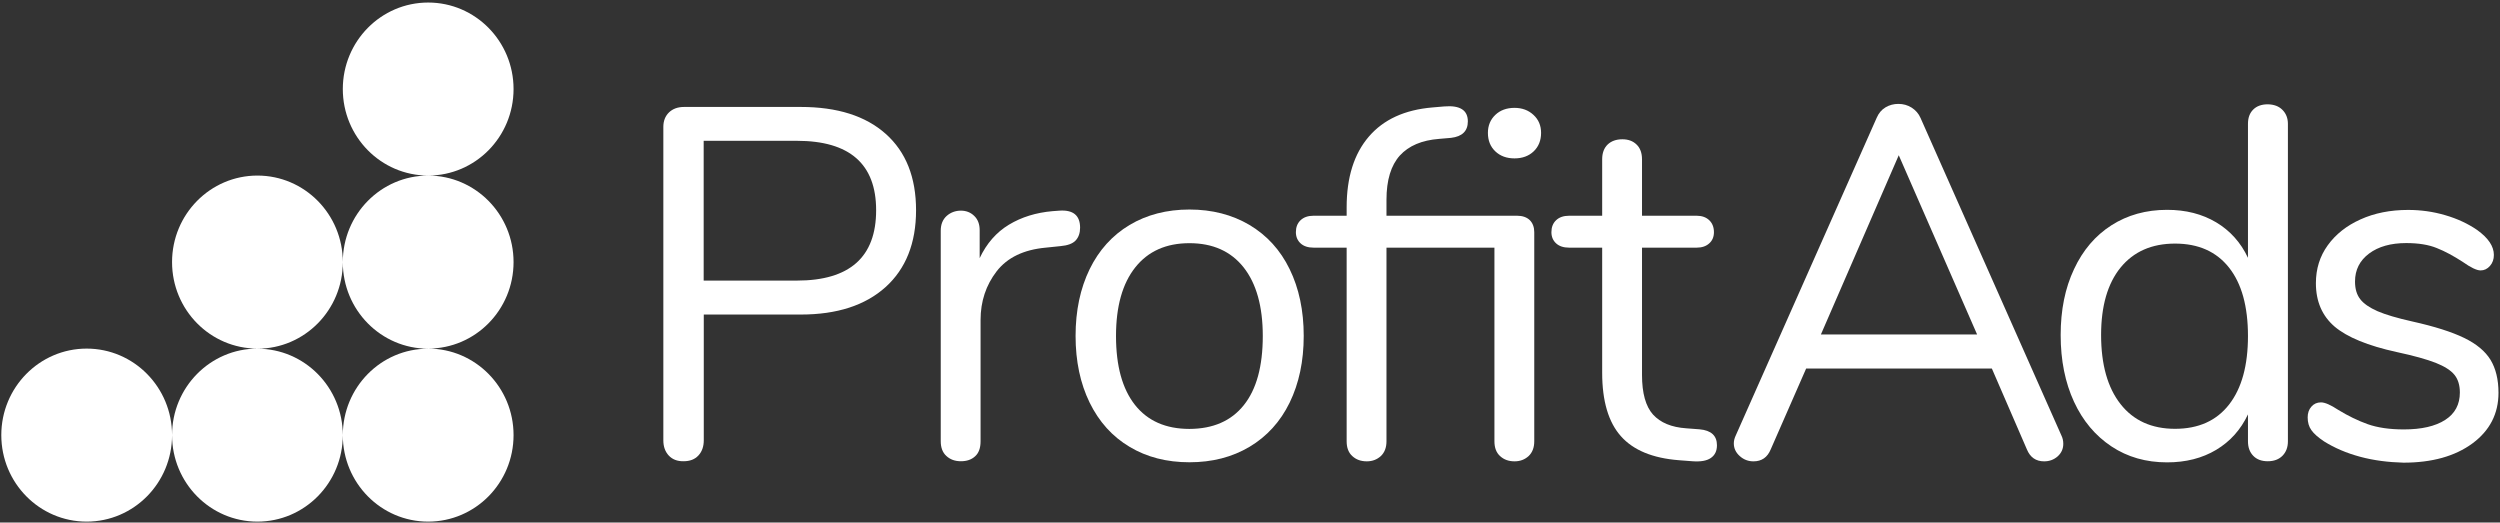
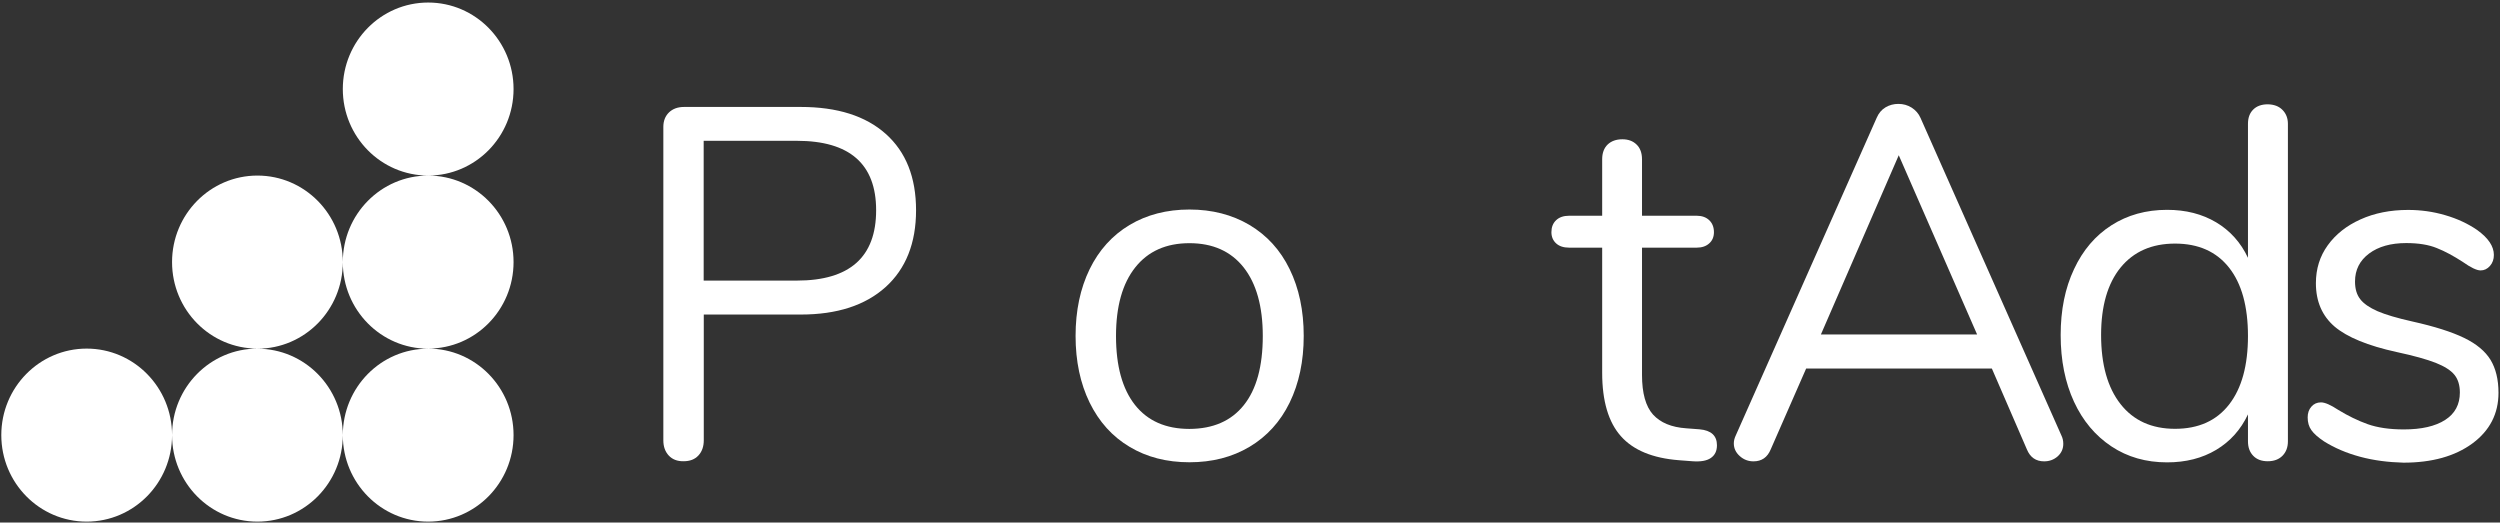
<svg xmlns="http://www.w3.org/2000/svg" width="488" height="102" viewBox="0 0 488 102" fill="none">
  <rect x="0" y="0" width="488" height="102" fill="#333333" stroke="none" />
  <path d="M100.247 17.384C100.247 8.057 92.786 0.496 83.582 0.496C74.377 0.496 66.916 8.057 66.916 17.384C66.916 26.71 74.377 34.271 83.582 34.271C74.377 34.271 66.916 41.832 66.916 51.159C66.916 41.832 59.455 34.271 50.251 34.271C41.046 34.271 33.585 41.832 33.585 51.159C33.585 60.486 41.046 68.046 50.251 68.046C41.046 68.046 33.585 75.607 33.585 84.934C33.585 75.607 26.124 68.046 16.919 68.046C7.715 68.046 0.254 75.607 0.254 84.934C0.254 94.261 7.715 101.821 16.919 101.821C26.124 101.821 33.585 94.261 33.585 84.934C33.585 94.261 41.046 101.821 50.251 101.821C59.455 101.821 66.916 94.261 66.916 84.934C66.916 94.261 74.377 101.821 83.582 101.821C92.786 101.821 100.247 94.261 100.247 84.934C100.247 75.607 92.786 68.046 83.582 68.046C92.786 68.046 100.247 60.486 100.247 51.159C100.247 41.832 92.786 34.271 83.582 34.271C92.786 34.271 100.247 26.71 100.247 17.384ZM66.916 84.954C66.916 75.627 59.455 68.066 50.251 68.066C59.455 68.066 66.916 60.505 66.916 51.179C66.916 60.505 74.377 68.066 83.582 68.066C74.377 68.046 66.916 75.607 66.916 84.954Z" fill="white" />
  <path d="M130.542 88.923C129.837 88.169 129.484 87.177 129.484 85.947V24.766C129.484 23.596 129.856 22.663 130.581 21.948C131.325 21.234 132.304 20.877 133.519 20.877H156.314C163.422 20.877 168.965 22.623 172.901 26.136C176.837 29.648 178.815 34.609 178.815 41.039C178.815 47.468 176.818 52.469 172.862 56.041C168.886 59.613 163.383 61.399 156.314 61.399H137.377V85.947C137.377 87.177 137.024 88.169 136.319 88.923C135.614 89.677 134.654 90.034 133.44 90.034C132.206 90.054 131.247 89.677 130.542 88.923ZM171.021 41.039C171.021 32.01 165.851 27.485 155.53 27.485H137.357V54.771H155.53C165.851 54.771 171.021 50.187 171.021 41.039Z" fill="white" />
-   <path d="M210.834 44.452C210.834 45.484 210.54 46.317 209.973 46.933C209.405 47.548 208.406 47.925 206.996 48.044L204.117 48.342C199.828 48.738 196.636 50.266 194.541 52.965C192.465 55.664 191.407 58.819 191.407 62.471V86.145C191.407 87.455 191.055 88.427 190.35 89.062C189.645 89.717 188.725 90.034 187.569 90.034C186.414 90.034 185.474 89.697 184.729 89.003C183.985 88.328 183.633 87.356 183.633 86.125V45.028C183.633 43.797 184.024 42.845 184.788 42.15C185.552 41.475 186.492 41.118 187.569 41.118C188.587 41.118 189.469 41.456 190.174 42.15C190.879 42.825 191.231 43.758 191.231 44.928V50.386C192.582 47.528 194.482 45.345 196.95 43.857C199.417 42.368 202.257 41.495 205.468 41.217L206.82 41.118C209.483 40.94 210.834 42.051 210.834 44.452Z" fill="white" />
  <path d="M220.489 87.217C217.121 85.213 214.536 82.335 212.695 78.585C210.874 74.854 209.953 70.508 209.953 65.567C209.953 60.626 210.874 56.3 212.695 52.549C214.516 48.818 217.121 45.941 220.489 43.917C223.857 41.913 227.754 40.9 232.18 40.9C236.606 40.9 240.523 41.913 243.911 43.917C247.299 45.941 249.923 48.798 251.744 52.549C253.565 56.28 254.486 60.626 254.486 65.567C254.486 70.508 253.565 74.834 251.744 78.585C249.923 82.316 247.299 85.193 243.911 87.217C240.503 89.241 236.606 90.234 232.18 90.234C227.754 90.234 223.857 89.241 220.489 87.217ZM242.795 79.081C245.262 76.005 246.496 71.5 246.496 65.587C246.496 59.812 245.243 55.347 242.755 52.192C240.249 49.037 236.724 47.469 232.18 47.469C227.637 47.469 224.112 49.037 221.605 52.192C219.099 55.347 217.845 59.812 217.845 65.587C217.845 71.441 219.079 75.906 221.547 79.041C224.014 82.157 227.559 83.725 232.18 83.725C236.782 83.705 240.327 82.177 242.795 79.081Z" fill="white" />
-   <path d="M298.626 42.983C299.194 43.558 299.487 44.352 299.487 45.324V86.144C299.487 87.375 299.115 88.327 298.391 89.022C297.646 89.696 296.746 90.053 295.649 90.053C294.494 90.053 293.554 89.716 292.809 89.022C292.065 88.347 291.713 87.375 291.713 86.144V48.341H270.641V86.144C270.641 87.375 270.269 88.327 269.544 89.022C268.8 89.696 267.899 90.053 266.803 90.053C265.647 90.053 264.707 89.716 263.963 89.022C263.219 88.347 262.866 87.375 262.866 86.144V48.341H256.423C255.327 48.341 254.485 48.063 253.877 47.507C253.27 46.952 252.957 46.217 252.957 45.324C252.957 44.352 253.251 43.578 253.877 42.983C254.485 42.407 255.327 42.11 256.423 42.11H262.866V40.462C262.866 34.608 264.315 30.024 267.194 26.671C270.073 23.317 274.205 21.432 279.591 20.975L281.901 20.777C284.976 20.519 286.523 21.491 286.523 23.694C286.523 25.579 285.426 26.651 283.253 26.909L280.942 27.107C277.534 27.365 274.988 28.457 273.246 30.362C271.522 32.287 270.641 35.144 270.641 38.994V42.11H296.119C297.196 42.11 298.038 42.407 298.626 42.983ZM299.331 22.424C300.329 23.337 300.819 24.508 300.819 25.936C300.819 27.425 300.329 28.635 299.37 29.548C298.41 30.461 297.157 30.917 295.629 30.917C294.102 30.917 292.849 30.461 291.889 29.548C290.929 28.635 290.44 27.445 290.44 25.936C290.44 24.508 290.929 23.337 291.889 22.424C292.849 21.511 294.102 21.055 295.629 21.055C297.118 21.055 298.351 21.511 299.331 22.424Z" fill="white" />
  <path d="M335.149 86.919C335.149 88.03 334.757 88.844 333.954 89.4C333.151 89.955 331.957 90.154 330.351 90.035L327.746 89.836C322.615 89.439 318.836 87.891 316.407 85.153C313.979 82.434 312.745 78.307 312.745 72.77V48.342H306.302C305.206 48.342 304.363 48.064 303.756 47.508C303.149 46.953 302.836 46.218 302.836 45.325C302.836 44.353 303.13 43.579 303.756 42.984C304.363 42.408 305.206 42.111 306.302 42.111H312.745V31.097C312.745 29.866 313.098 28.914 313.803 28.219C314.508 27.545 315.467 27.188 316.681 27.188C317.837 27.188 318.757 27.525 319.462 28.219C320.167 28.894 320.52 29.866 320.52 31.097V42.111H331.193C332.211 42.111 333.034 42.408 333.641 42.984C334.248 43.559 334.561 44.353 334.561 45.325C334.561 46.238 334.248 46.972 333.641 47.508C333.034 48.064 332.211 48.342 331.193 48.342H320.52V73.187C320.52 76.759 321.244 79.338 322.674 80.926C324.123 82.514 326.277 83.407 329.156 83.605L331.761 83.803C334.032 84.002 335.149 85.054 335.149 86.919Z" fill="white" />
  <path d="M402.753 86.641C402.753 87.613 402.381 88.427 401.657 89.082C400.913 89.737 400.031 90.054 399.013 90.054C397.407 90.054 396.291 89.28 395.645 87.712L388.81 71.936H352.561L345.648 87.712C345.002 89.28 343.886 90.054 342.28 90.054C341.261 90.054 340.361 89.717 339.597 89.022C338.833 88.347 338.441 87.514 338.441 86.542C338.441 86.026 338.578 85.51 338.833 84.974L366.328 23C366.72 22.087 367.288 21.412 368.052 20.956C368.815 20.5 369.657 20.281 370.558 20.281C371.518 20.281 372.38 20.519 373.163 21.015C373.927 21.512 374.514 22.166 374.886 23.02L402.381 84.994C402.636 85.51 402.753 86.046 402.753 86.641ZM355.44 65.288H385.931L370.637 30.303L355.44 65.288Z" fill="white" />
  <path d="M445.541 21.453C446.246 22.167 446.599 23.08 446.599 24.171V86.145C446.599 87.316 446.246 88.249 445.541 88.963C444.836 89.678 443.877 90.035 442.662 90.035C441.448 90.035 440.508 89.678 439.823 88.963C439.137 88.249 438.804 87.316 438.804 86.145V80.887C437.394 83.883 435.319 86.185 432.597 87.812C429.874 89.439 426.682 90.253 423.02 90.253C418.908 90.253 415.285 89.221 412.151 87.138C409.018 85.054 406.57 82.157 404.847 78.426C403.123 74.695 402.242 70.349 402.242 65.408C402.242 60.526 403.104 56.24 404.847 52.549C406.57 48.838 409.018 45.98 412.151 43.976C415.285 41.972 418.908 40.96 423.02 40.96C426.682 40.96 429.855 41.773 432.597 43.401C435.319 45.028 437.394 47.33 438.804 50.326V24.171C438.804 23.001 439.137 22.068 439.823 21.393C440.489 20.718 441.448 20.361 442.662 20.361C443.877 20.381 444.836 20.738 445.541 21.453ZM435.103 78.982C437.571 75.826 438.804 71.361 438.804 65.587C438.804 59.812 437.571 55.347 435.103 52.231C432.636 49.116 429.13 47.548 424.567 47.548C420.024 47.548 416.479 49.116 413.933 52.231C411.407 55.347 410.134 59.733 410.134 65.388C410.134 71.163 411.407 75.668 413.933 78.882C416.46 82.097 420.004 83.704 424.567 83.704C429.13 83.704 432.636 82.137 435.103 78.982Z" fill="white" />
  <path d="M460.699 89.161C458.036 88.446 455.686 87.434 453.63 86.144C452.474 85.37 451.652 84.636 451.182 83.961C450.692 83.287 450.457 82.453 450.457 81.481C450.457 80.627 450.692 79.933 451.182 79.377C451.671 78.822 452.278 78.544 453.062 78.544C453.825 78.544 454.961 79.04 456.43 80.012C458.349 81.183 460.268 82.116 462.148 82.791C464.048 83.465 466.398 83.823 469.218 83.823C472.684 83.823 475.367 83.207 477.286 81.977C479.206 80.747 480.165 78.961 480.165 76.619C480.165 75.19 479.813 74.039 479.108 73.166C478.403 72.293 477.188 71.519 475.446 70.824C473.722 70.15 471.176 69.435 467.847 68.721C462.207 67.491 458.173 65.824 455.725 63.76C453.297 61.676 452.063 58.858 452.063 55.286C452.063 52.488 452.827 50.028 454.374 47.884C455.921 45.741 458.036 44.054 460.778 42.824C463.5 41.594 466.594 40.978 470.06 40.978C472.567 40.978 474.976 41.316 477.326 42.01C479.656 42.685 481.732 43.657 483.534 44.888C485.707 46.456 486.804 48.063 486.804 49.77C486.804 50.623 486.549 51.337 486.04 51.913C485.531 52.488 484.924 52.786 484.219 52.786C483.455 52.786 482.3 52.23 480.753 51.139C478.951 49.968 477.267 49.055 475.661 48.42C474.055 47.765 472.077 47.448 469.708 47.448C466.692 47.448 464.283 48.123 462.442 49.492C460.621 50.861 459.7 52.667 459.7 54.949C459.7 56.378 460.033 57.529 460.719 58.402C461.385 59.275 462.52 60.049 464.087 60.743C465.654 61.418 467.925 62.093 470.863 62.748C475.23 63.72 478.598 64.792 481.007 65.963C483.416 67.133 485.12 68.562 486.158 70.249C487.176 71.936 487.705 74.079 487.705 76.678C487.705 80.766 486.001 84.061 482.613 86.561C479.206 89.061 474.721 90.312 469.159 90.312C466.163 90.232 463.343 89.875 460.699 89.161Z" fill="white" />
</svg>